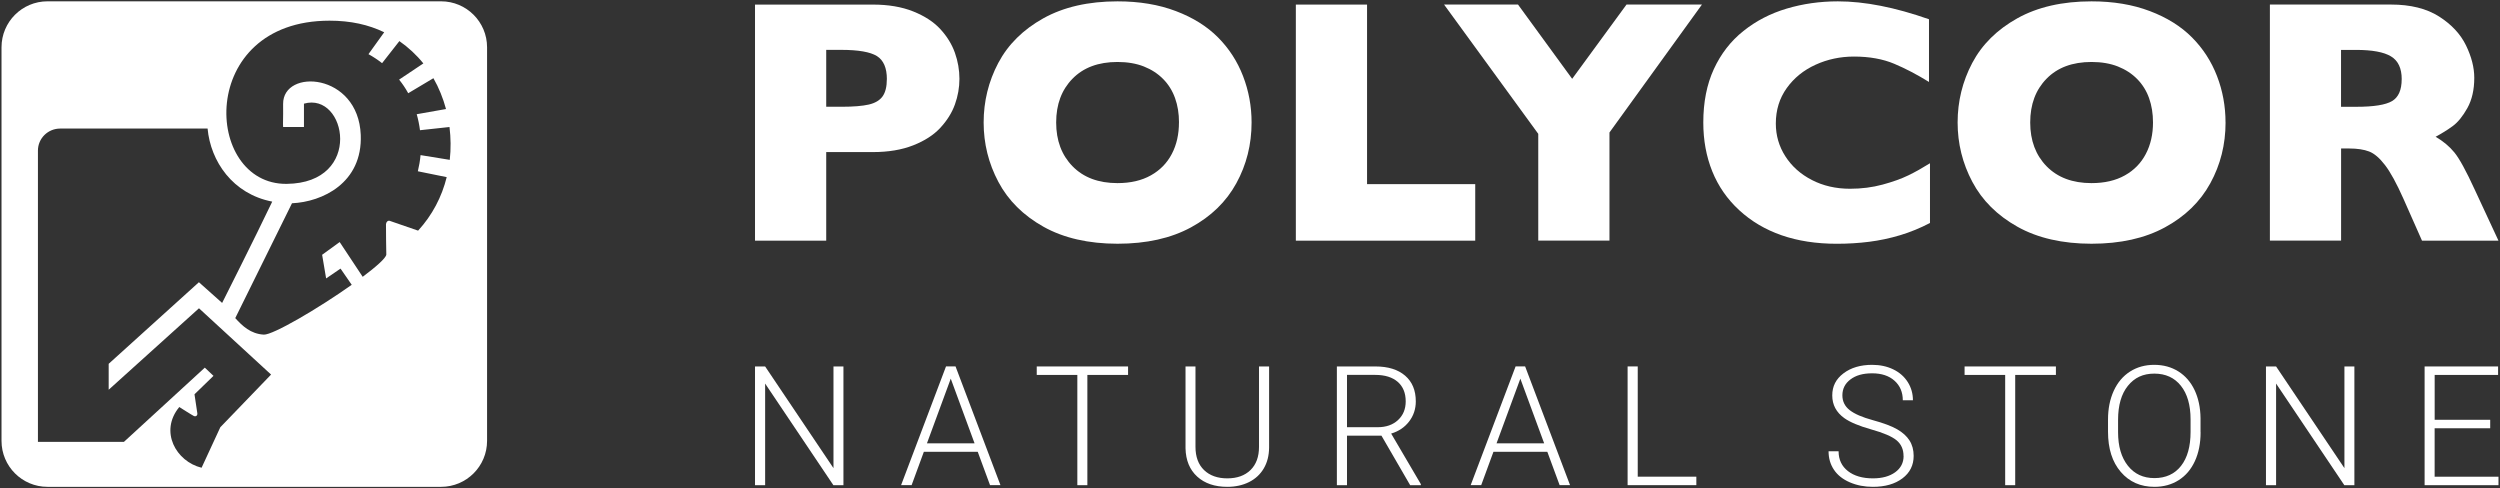
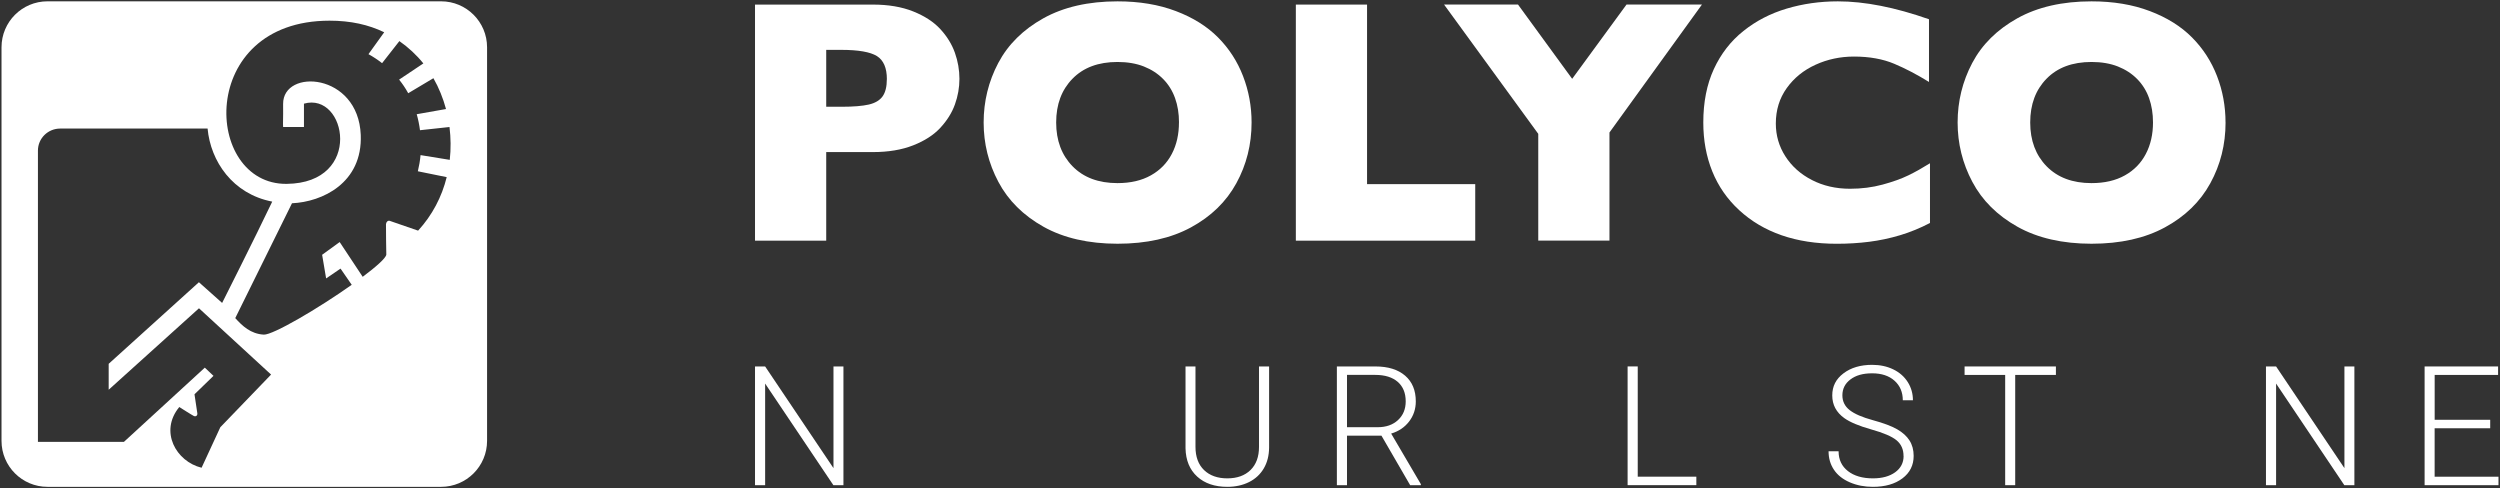
<svg xmlns="http://www.w3.org/2000/svg" width="758" height="148" viewBox="0 0 758 148" fill="none">
  <rect x="0" y="0" width="758" height="148" fill="#333333" stroke="none" />
  <path d="M290.9 23.9C290.9 26.55 290.44 29.14 289.53 31.67C288.62 34.2 287.14 36.56 285.11 38.75C283.08 40.94 280.33 42.71 276.87 44.07C273.41 45.43 269.34 46.11 264.66 46.11H250.51V72.97H228.92V1.39H264.66C269.34 1.39 273.42 2.08 276.87 3.46C280.33 4.84 283.08 6.63 285.11 8.83C287.14 11.03 288.61 13.42 289.53 16.01C290.44 18.59 290.9 21.22 290.9 23.91V23.9ZM268.9 24C268.9 20.59 267.89 18.26 265.88 17C263.86 15.75 260.26 15.12 255.06 15.12H250.51V32.37H255.16C258.74 32.37 261.5 32.14 263.42 31.7C265.35 31.25 266.74 30.42 267.6 29.22C268.46 28.01 268.89 26.27 268.89 24H268.9Z" fill="white" />
  <path d="M379.48 37.12C379.48 43.8 377.94 49.95 374.86 55.56C371.78 61.18 367.19 65.63 361.1 68.94C355 72.25 347.58 73.9 338.84 73.9C330.1 73.9 322.5 72.18 316.37 68.74C310.24 65.3 305.69 60.77 302.71 55.15C299.73 49.54 298.24 43.53 298.24 37.13C298.24 30.73 299.72 24.68 302.68 19.08C305.64 13.49 310.2 8.98 316.34 5.55C322.49 2.13 329.98 0.41 338.83 0.41C345.44 0.41 351.34 1.39 356.52 3.36C361.7 5.32 365.96 7.98 369.3 11.34C372.64 14.7 375.17 18.61 376.89 23.07C378.61 27.53 379.48 32.22 379.48 37.14V37.12ZM357.47 37.12C357.47 34.43 357.08 31.98 356.28 29.76C355.49 27.54 354.29 25.61 352.69 23.98C351.09 22.35 349.13 21.07 346.83 20.16C344.52 19.25 341.85 18.79 338.82 18.79C333.04 18.79 328.49 20.48 325.19 23.86C321.88 27.23 320.23 31.66 320.23 37.13C320.23 42.6 321.89 47.04 325.21 50.43C328.53 53.82 333.07 55.52 338.82 55.52C342.78 55.52 346.15 54.74 348.94 53.17C351.73 51.61 353.85 49.44 355.3 46.66C356.75 43.89 357.46 40.71 357.46 37.13L357.47 37.12Z" fill="white" />
  <path d="M447.29 72.97H392.9V1.39H414.49V55.83H447.29V72.98V72.97Z" fill="white" />
  <path d="M516.03 1.38L487.99 40.17V72.96H466.4V40.58L437.84 1.38H460.26L476.68 23.9L493.16 1.38H516.04H516.03Z" fill="white" />
  <path d="M585.19 67.6C582.22 69.15 579.2 70.39 576.1 71.32C573 72.25 569.87 72.91 566.72 73.31C563.57 73.71 560.31 73.91 556.93 73.91C550.7 73.91 545.11 73.05 540.17 71.33C535.23 69.61 530.94 67.07 527.31 63.71C523.68 60.36 520.96 56.43 519.15 51.93C517.34 47.44 516.44 42.51 516.44 37.13C516.44 30.97 517.51 25.57 519.64 20.94C521.78 16.31 524.76 12.46 528.6 9.4C532.44 6.33 536.81 4.07 541.72 2.61C546.62 1.15 551.8 0.41 557.24 0.41C565.37 0.41 574.57 2.22 584.87 5.84V24.85C581.32 22.65 577.82 20.81 574.36 19.35C570.9 17.89 566.82 17.15 562.14 17.15C557.97 17.15 554.08 17.98 550.47 19.63C546.85 21.28 543.94 23.64 541.74 26.71C539.54 29.78 538.43 33.36 538.43 37.45C538.43 41.07 539.39 44.38 541.32 47.39C543.25 50.41 545.92 52.8 549.35 54.57C552.77 56.34 556.64 57.23 560.94 57.23C564.42 57.23 567.7 56.81 570.8 55.97C573.9 55.13 576.51 54.19 578.63 53.16C580.75 52.13 582.92 50.9 585.17 49.5V67.63L585.19 67.6Z" fill="white" />
  <path d="M674.79 37.12C674.79 43.8 673.25 49.95 670.17 55.56C667.09 61.18 662.5 65.63 656.4 68.94C650.31 72.25 642.89 73.9 634.14 73.9C625.39 73.9 617.8 72.18 611.68 68.74C605.55 65.3 601 60.77 598.02 55.15C595.04 49.54 593.55 43.53 593.55 37.13C593.55 30.73 595.03 24.68 597.99 19.08C600.95 13.49 605.51 8.98 611.65 5.55C617.8 2.13 625.29 0.41 634.14 0.41C640.75 0.41 646.65 1.39 651.83 3.36C657.01 5.32 661.27 7.98 664.61 11.34C667.95 14.7 670.48 18.61 672.2 23.07C673.92 27.53 674.78 32.22 674.78 37.14L674.79 37.12ZM652.79 37.12C652.79 34.43 652.39 31.98 651.6 29.76C650.81 27.54 649.61 25.61 648.01 23.98C646.41 22.35 644.45 21.07 642.15 20.16C639.84 19.25 637.18 18.79 634.15 18.79C628.37 18.79 623.82 20.48 620.52 23.86C617.21 27.23 615.56 31.66 615.56 37.13C615.56 42.6 617.22 47.04 620.54 50.43C623.87 53.82 628.4 55.52 634.15 55.52C638.11 55.52 641.48 54.74 644.27 53.17C647.06 51.61 649.17 49.44 650.62 46.66C652.07 43.89 652.79 40.71 652.79 37.13V37.12Z" fill="white" />
-   <path d="M757.54 72.97H734.35L728.72 60.26C726.65 55.61 724.79 52.21 723.14 50.06C721.49 47.91 719.88 46.53 718.31 45.93C716.75 45.33 714.72 45.02 712.25 45.02H709.82V72.96H688.23V1.38H724.95C730.87 1.38 735.73 2.59 739.52 5C743.3 7.41 746.03 10.34 747.7 13.78C749.37 17.22 750.2 20.49 750.2 23.59C750.2 27.21 749.5 30.26 748.11 32.76C746.71 35.25 745.24 37.07 743.69 38.21C742.14 39.35 740.4 40.43 738.48 41.47C740.78 42.81 742.69 44.41 744.19 46.25C745.69 48.09 747.73 51.82 750.31 57.43L757.54 72.98V72.97ZM728.2 24.01C728.2 20.7 727.12 18.4 724.94 17.09C722.78 15.78 719.24 15.13 714.35 15.13H709.8V32.38H714.45C719.72 32.38 723.32 31.8 725.27 30.65C727.21 29.5 728.19 27.29 728.19 24.01H728.2Z" fill="white" />
  <path d="M133.74 0.4H14.4C6.7 0.4 0.46 6.64 0.46 14.34V133.67C0.46 141.37 6.7 147.61 14.4 147.61H133.74C141.43 147.61 147.68 141.37 147.68 133.67V14.34C147.68 6.64 141.43 0.4 133.74 0.4ZM66.8 129.54L61.12 141.82C53.38 139.93 48.25 130.8 54.36 123.41C54.36 123.41 58.36 125.96 58.79 126.14C59.46 126.41 59.95 125.93 59.82 125.24C59.71 124.64 58.97 119.55 58.97 119.55L64.73 113.96L62.1 111.47L37.57 133.98H11.5V45.67C11.5 41.95 14.53 38.98 18.25 38.98H62.94C63.85 48.87 70.51 58.8 82.54 61.13C77.5 71.72 67.35 91.85 67.35 91.85L60.31 85.57L32.95 110.31V118.17L60.33 93.47L82.19 113.57L66.8 129.54ZM136.39 48.47L127.51 47.03C127.36 48.69 127.08 50.33 126.69 51.93L135.44 53.71C133.96 59.69 131.07 65.24 126.77 69.93C126.77 69.93 118.5 67.05 118.14 66.95C117.61 66.8 117.08 67.29 117.03 67.96C116.98 68.63 117.13 77.21 117.13 77.21C116.98 78.27 114.09 80.84 109.97 83.93L102.99 73.39L97.67 77.25L98.88 84.42L103.25 81.44L106.64 86.35C96.63 93.45 82.71 101.62 79.97 101.46C75.97 101.22 73.48 98.82 71.33 96.45L88.53 61.63C97.7 61.22 109.96 55.5 109.38 40.9C108.62 21.99 85.74 20.69 85.84 31.53C85.89 36.34 85.74 37.32 85.84 38.51H92.16V31.43C105.03 27.75 110.31 55.5 86.92 55.75C61.63 56.02 59.57 6.27 99.91 6.27C106.32 6.27 111.72 7.48 116.49 9.78L111.72 16.42C113.15 17.21 114.53 18.12 115.85 19.15L121.09 12.46C123.8 14.35 126.35 16.72 128.36 19.23L121.01 24.14C122.03 25.41 122.95 26.76 123.72 28.18C123.74 28.21 123.75 28.24 123.77 28.27L131.41 23.71C133.07 26.6 134.36 29.83 135.23 33.06L126.35 34.63C126.8 36.22 127.13 37.85 127.34 39.48L136.29 38.51C136.69 41.76 136.74 45.18 136.37 48.45L136.39 48.47Z" fill="white" />
  <path d="M252.68 147.109L231.99 116.299V147.109H228.92V111.109H231.99L252.71 141.939V111.109H255.73V147.109H252.68Z" fill="white" />
-   <path d="M296.45 136.989H280.11L276.4 147.099H273.21L286.83 111.099H289.72L303.34 147.099H300.18L296.45 136.989ZM281.05 134.419H295.49L288.27 114.809L281.05 134.419Z" fill="white" />
-   <path d="M342.03 113.679H329.69V147.109H326.65V113.679H314.34V111.109H342.03V113.679Z" fill="white" />
  <path d="M384.79 111.109V135.689C384.77 138.109 384.24 140.219 383.18 142.019C382.12 143.819 380.64 145.199 378.72 146.159C376.8 147.119 374.59 147.609 372.11 147.609C368.32 147.609 365.28 146.579 363 144.509C360.72 142.439 359.53 139.579 359.45 135.919V111.119H362.47V135.469C362.47 138.499 363.34 140.859 365.07 142.529C366.8 144.199 369.15 145.039 372.12 145.039C375.09 145.039 377.43 144.199 379.15 142.519C380.87 140.839 381.73 138.499 381.73 135.499V111.119H384.8L384.79 111.109Z" fill="white" />
  <path d="M418.87 132.099H408.41V147.109H405.34V111.109H417.03C420.87 111.109 423.87 112.039 426.03 113.899C428.19 115.759 429.27 118.359 429.27 121.699C429.27 124.009 428.59 126.039 427.24 127.799C425.89 129.559 424.08 130.779 421.8 131.459L430.8 146.789V147.109H427.56L418.86 132.099H418.87ZM408.41 129.529H417.73C420.28 129.529 422.34 128.799 423.89 127.349C425.44 125.899 426.21 124.019 426.21 121.699C426.21 119.159 425.4 117.189 423.79 115.779C422.17 114.379 419.91 113.669 416.99 113.669H408.41V129.529Z" fill="white" />
-   <path d="M469.15 136.989H452.81L449.1 147.099H445.91L459.53 111.099H462.42L476.04 147.099H472.88L469.15 136.989ZM453.75 134.419H468.19L460.97 114.809L453.75 134.419Z" fill="white" />
  <path d="M496.55 144.529H514.33V147.099H493.49V111.099H496.56V144.529H496.55Z" fill="white" />
  <path d="M577.15 138.249C577.15 136.259 576.45 134.679 575.05 133.509C573.65 132.349 571.09 131.239 567.36 130.199C563.63 129.149 560.92 128.009 559.2 126.779C556.76 125.029 555.54 122.739 555.54 119.909C555.54 117.079 556.67 114.919 558.94 113.199C561.21 111.479 564.1 110.619 567.63 110.619C570.02 110.619 572.16 111.079 574.05 111.999C575.94 112.919 577.4 114.209 578.44 115.859C579.48 117.509 580 119.349 580 121.369H576.93C576.93 118.909 576.09 116.929 574.41 115.429C572.73 113.929 570.47 113.189 567.64 113.189C564.81 113.189 562.7 113.809 561.06 115.039C559.43 116.269 558.61 117.869 558.61 119.859C558.61 121.689 559.34 123.189 560.81 124.339C562.28 125.499 564.63 126.519 567.86 127.399C571.09 128.279 573.54 129.199 575.2 130.149C576.86 131.099 578.12 132.229 578.96 133.549C579.8 134.869 580.22 136.429 580.22 138.219C580.22 141.059 579.09 143.329 576.82 145.039C574.55 146.749 571.57 147.609 567.86 147.609C565.32 147.609 562.99 147.159 560.88 146.249C558.76 145.339 557.15 144.069 556.06 142.439C554.96 140.809 554.42 138.939 554.42 136.829H557.46C557.46 139.369 558.41 141.369 560.3 142.839C562.19 144.309 564.72 145.039 567.87 145.039C570.67 145.039 572.92 144.419 574.62 143.189C576.32 141.949 577.17 140.309 577.17 138.269L577.15 138.249Z" fill="white" />
  <path d="M623.35 113.679H611.01V147.109H607.97V113.679H595.66V111.109H623.35V113.679Z" fill="white" />
-   <path d="M667.22 131.059C667.22 134.369 666.65 137.279 665.5 139.789C664.35 142.299 662.72 144.219 660.59 145.579C658.46 146.929 656.01 147.609 653.22 147.609C649.02 147.609 645.62 146.109 643.03 143.099C640.44 140.089 639.15 136.029 639.15 130.919V127.209C639.15 123.929 639.73 121.029 640.89 118.489C642.05 115.959 643.7 114.019 645.82 112.659C647.95 111.299 650.39 110.619 653.16 110.619C655.93 110.619 658.37 111.289 660.49 112.619C662.61 113.959 664.24 115.839 665.4 118.279C666.55 120.719 667.16 123.549 667.2 126.759V131.059H667.22ZM664.18 127.149C664.18 122.819 663.2 119.419 661.24 116.959C659.28 114.499 656.59 113.279 653.18 113.279C649.77 113.279 647.17 114.509 645.18 116.979C643.19 119.439 642.2 122.879 642.2 127.299V131.059C642.2 135.329 643.19 138.709 645.17 141.209C647.15 143.709 649.83 144.959 653.23 144.959C656.63 144.959 659.36 143.729 661.29 141.259C663.22 138.799 664.18 135.359 664.18 130.959V127.149Z" fill="white" />
  <path d="M710.8 147.109L690.11 116.299V147.109H687.04V111.109H690.11L710.83 141.939V111.109H713.85V147.109H710.8Z" fill="white" />
  <path d="M738.18 129.849V144.539H757.54V147.109H735.14V111.109H757.42V113.679H738.19V127.279H755.03V129.849H738.18Z" fill="white" />
</svg>